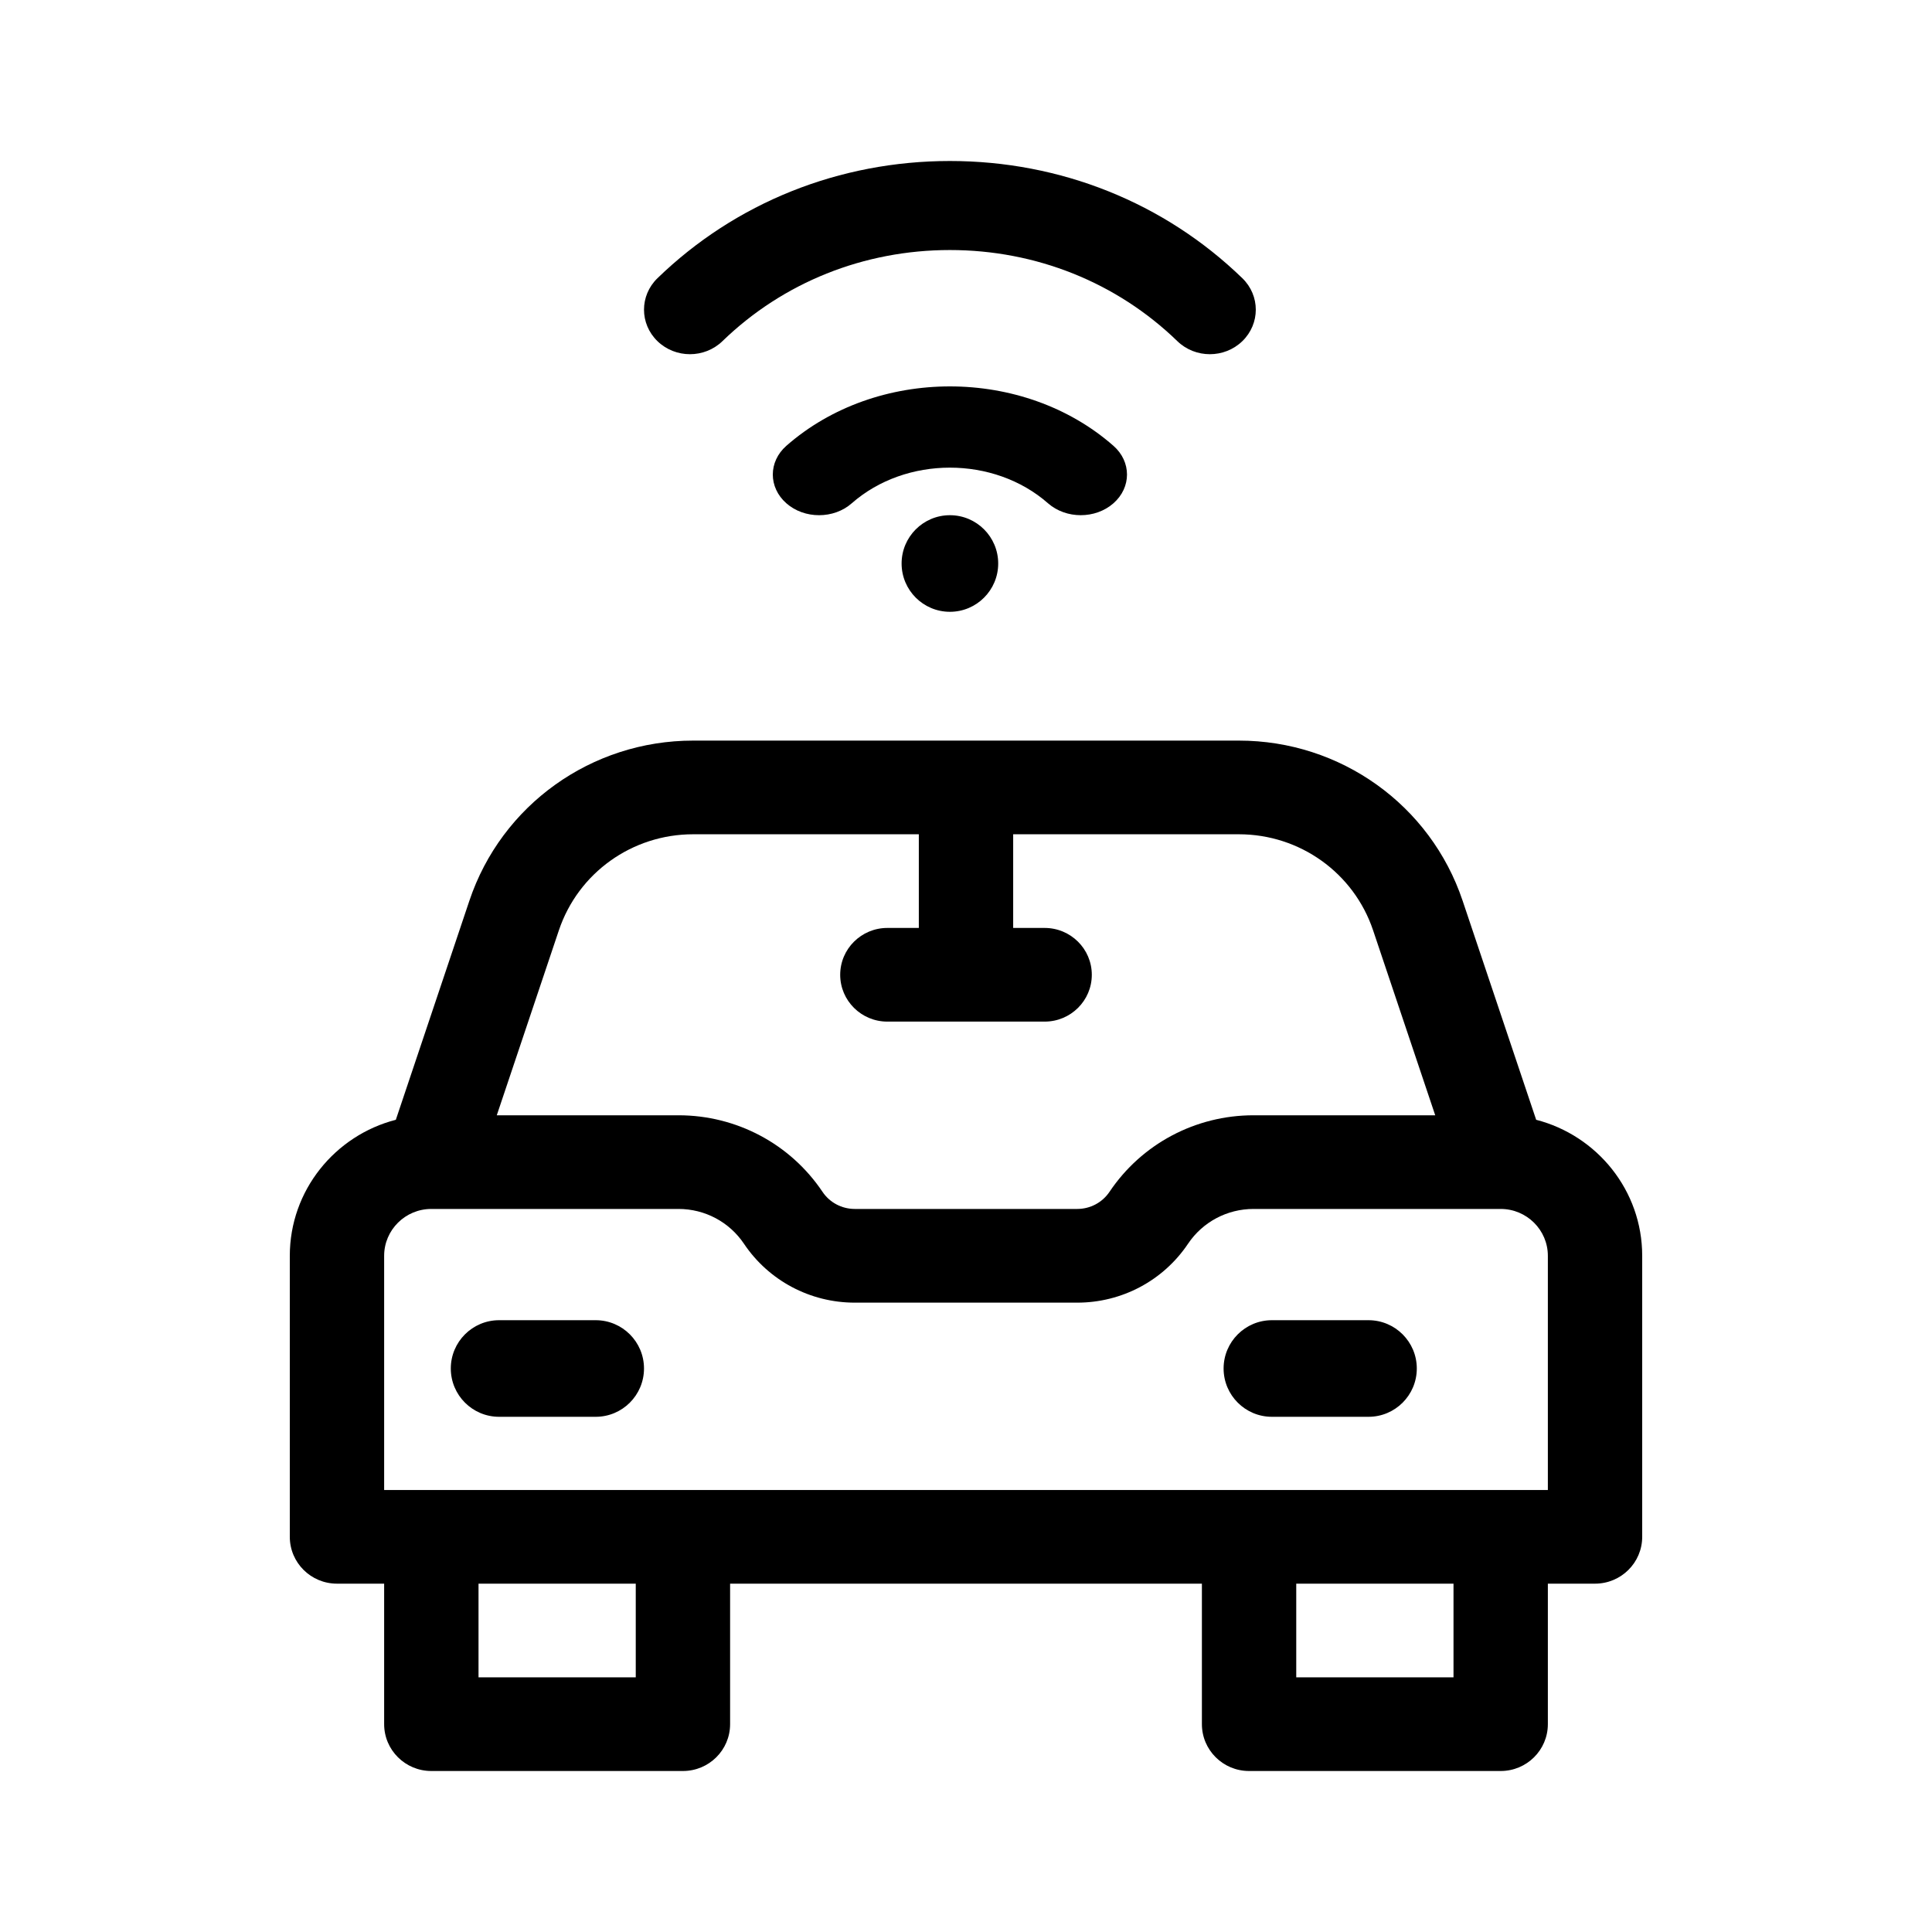
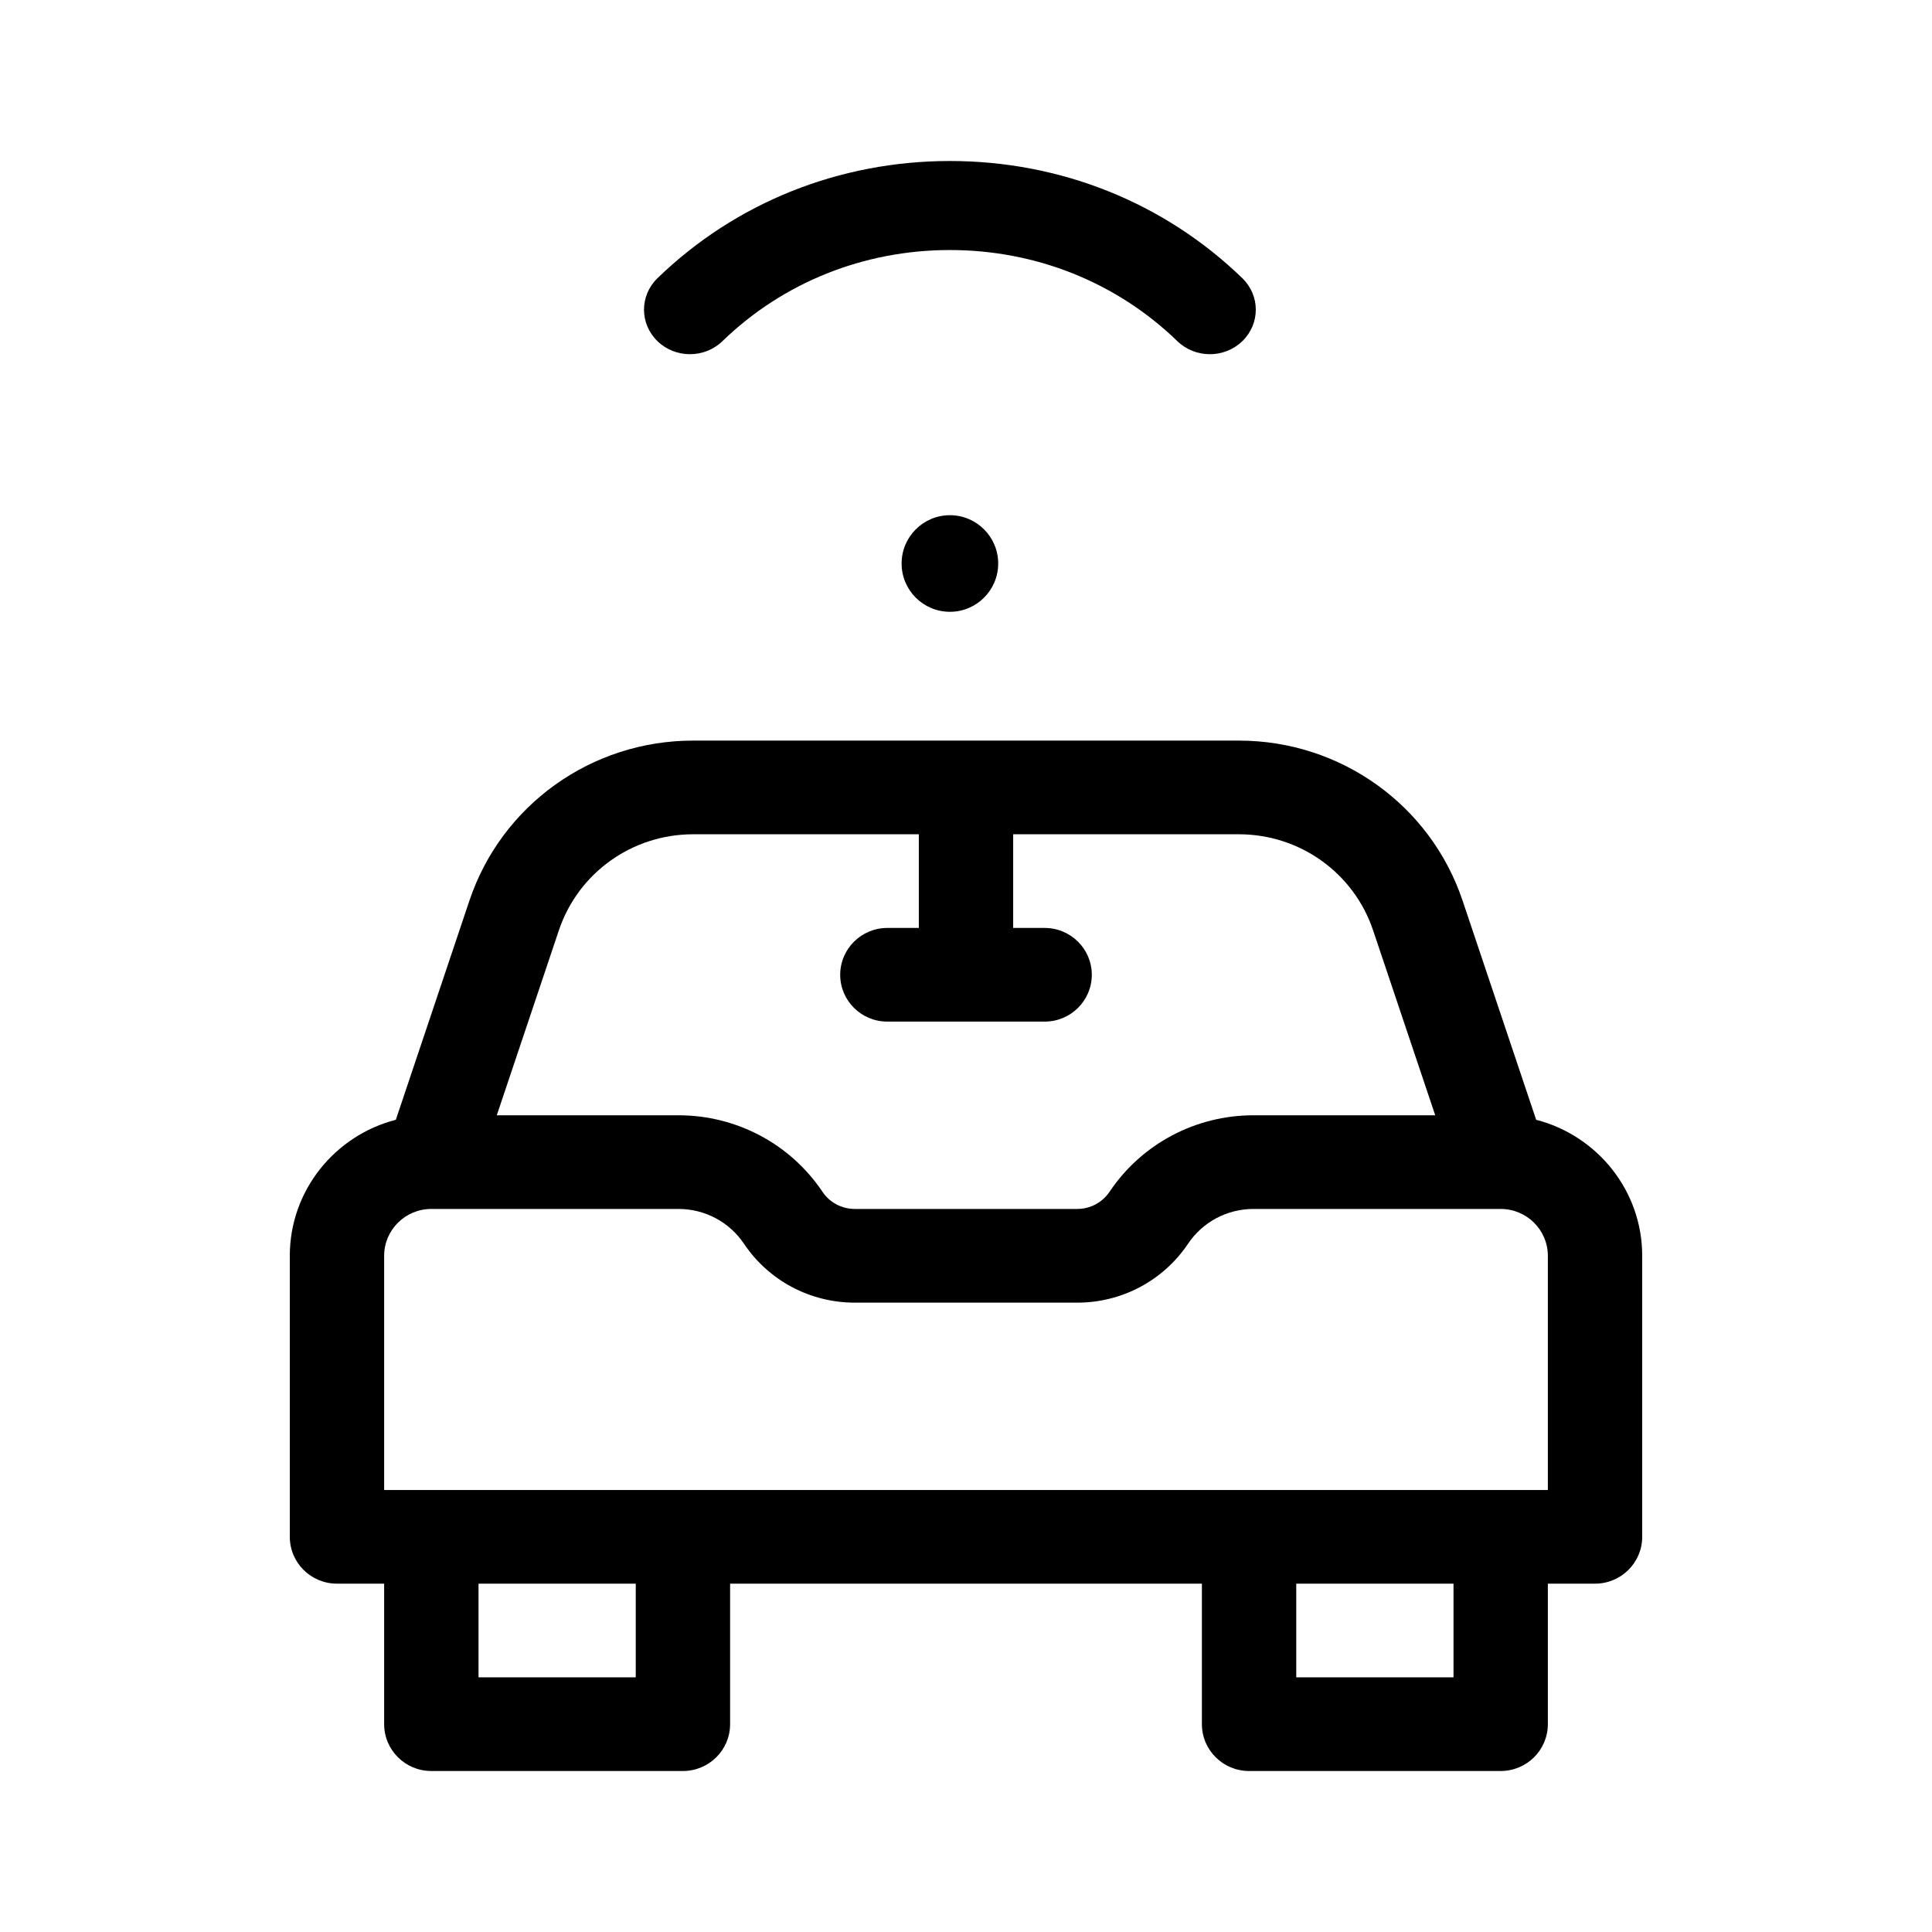
<svg xmlns="http://www.w3.org/2000/svg" width="60px" height="60px" viewBox="0 0 60 60" version="1.1">
  <defs>
    <filter id="filter_1">
      <feColorMatrix in="SourceGraphic" type="matrix" values="0 0 0 0 1 0 0 0 0 1 0 0 0 0 1 0 0 0 1 0" color-interpolation-filters="sRGB" />
    </filter>
  </defs>
  <g id="rastreo_gps">
    <path d="M0 0L60 0L60 60L0 60L0 0Z" id="Space" fill="none" fill-rule="evenodd" stroke="none" />
    <g id="autonomous-car" transform="matrix(-1 0 0 1 51 5)" filter="url(#filter_1)">
      <path d="M14.436 5.595C16.32 3.77 18.828 2.765 21.5 2.765C24.172 2.765 26.68 3.77 28.564 5.595C28.843 5.865 29.208 6 29.573 6C29.938 6 30.303 5.865 30.582 5.595C31.139 5.055 31.139 4.18 30.582 3.64C28.16 1.293 24.934 0 21.5 0C21.5 0 21.5 0 21.5 0C18.066 0 14.84 1.293 12.418 3.64C11.861 4.18 11.861 5.055 12.418 5.595C12.975 6.135 13.879 6.135 14.436 5.595Z" id="Path" fill="#000000" fill-rule="evenodd" stroke="none" />
-       <path d="M25.563 11C25.931 11 26.299 10.877 26.579 10.63C27.14 10.137 27.14 9.338 26.579 8.845C23.779 6.385 19.221 6.385 16.421 8.845C15.86 9.338 15.86 10.137 16.421 10.63C16.982 11.123 17.891 11.123 18.453 10.63C20.133 9.154 22.867 9.154 24.548 10.63C24.828 10.877 25.196 11 25.563 11Z" id="Path" fill="#000000" fill-rule="evenodd" stroke="none" />
      <path d="M21.5 14C22.328 14 23 13.328 23 12.5C23 11.672 22.328 11 21.5 11C20.672 11 20 11.672 20 12.5C20 13.328 20.672 14 21.5 14Z" id="Oval" fill="#000000" fill-rule="evenodd" stroke="none" />
      <path d="M38.707 29.776L36.423 22.973C35.425 19.998 32.632 18 29.474 18L12.526 18C9.368 18 6.575 19.998 5.577 22.973L3.293 29.776C1.401 30.263 0 31.972 0 34L0 42.727C0 43.531 0.656 44.182 1.465 44.182L2.93 44.182L2.93 48.545C2.93 49.349 3.586 50 4.395 50L12.209 50C13.018 50 13.674 49.349 13.674 48.545L13.674 44.182L28.326 44.182L28.326 48.545C28.326 49.349 28.982 50 29.791 50L37.605 50C38.414 50 39.07 49.349 39.07 48.545L39.07 44.182L40.535 44.182C41.344 44.182 42 43.531 42 42.727L42 34C42 31.972 40.599 30.263 38.707 29.776ZM8.357 23.893C8.956 22.108 10.632 20.909 12.526 20.909L19.535 20.909L19.535 23.818L18.558 23.818C17.749 23.818 17.093 24.469 17.093 25.273C17.093 26.076 17.749 26.727 18.558 26.727L23.442 26.727C24.251 26.727 24.907 26.076 24.907 25.273C24.907 24.469 24.251 23.818 23.442 23.818L22.465 23.818L22.465 20.909L29.474 20.909C31.369 20.909 33.044 22.108 33.644 23.893L35.572 29.636L29.928 29.636C28.128 29.636 26.457 30.524 25.458 32.011C25.234 32.346 24.858 32.545 24.453 32.545L17.547 32.545C17.142 32.545 16.766 32.346 16.542 32.011C15.543 30.524 13.872 29.636 12.072 29.636L6.428 29.636L8.357 23.893ZM10.744 47.091L5.86 47.091L5.86 44.182L10.744 44.182L10.744 47.091ZM36.139 47.091L31.256 47.091L31.256 44.182L36.139 44.182L36.139 47.091ZM39.07 41.273L2.93 41.273L2.93 34C2.93 33.198 3.587 32.545 4.395 32.545L12.072 32.545C12.89 32.545 13.65 32.949 14.104 33.625C14.873 34.771 16.16 35.455 17.547 35.455L24.453 35.455C25.84 35.455 27.127 34.771 27.896 33.625C28.35 32.949 29.11 32.545 29.928 32.545L37.605 32.545C38.413 32.545 39.07 33.198 39.07 34L39.07 41.273Z" id="Shape" fill="#000000" stroke="none" />
-       <path d="M35.5 36L32.5 36C31.672 36 31 36.672 31 37.5C31 38.328 31.672 39 32.5 39L35.5 39C36.328 39 37 38.328 37 37.5C37 36.672 36.328 36 35.5 36Z" id="Path" fill="#000000" fill-rule="evenodd" stroke="none" />
-       <path d="M11.5 36L8.5 36C7.672 36 7 36.672 7 37.5C7 38.328 7.672 39 8.5 39L11.5 39C12.328 39 13 38.328 13 37.5C13 36.672 12.328 36 11.5 36Z" id="Path" fill="#000000" fill-rule="evenodd" stroke="none" />
    </g>
  </g>
</svg>